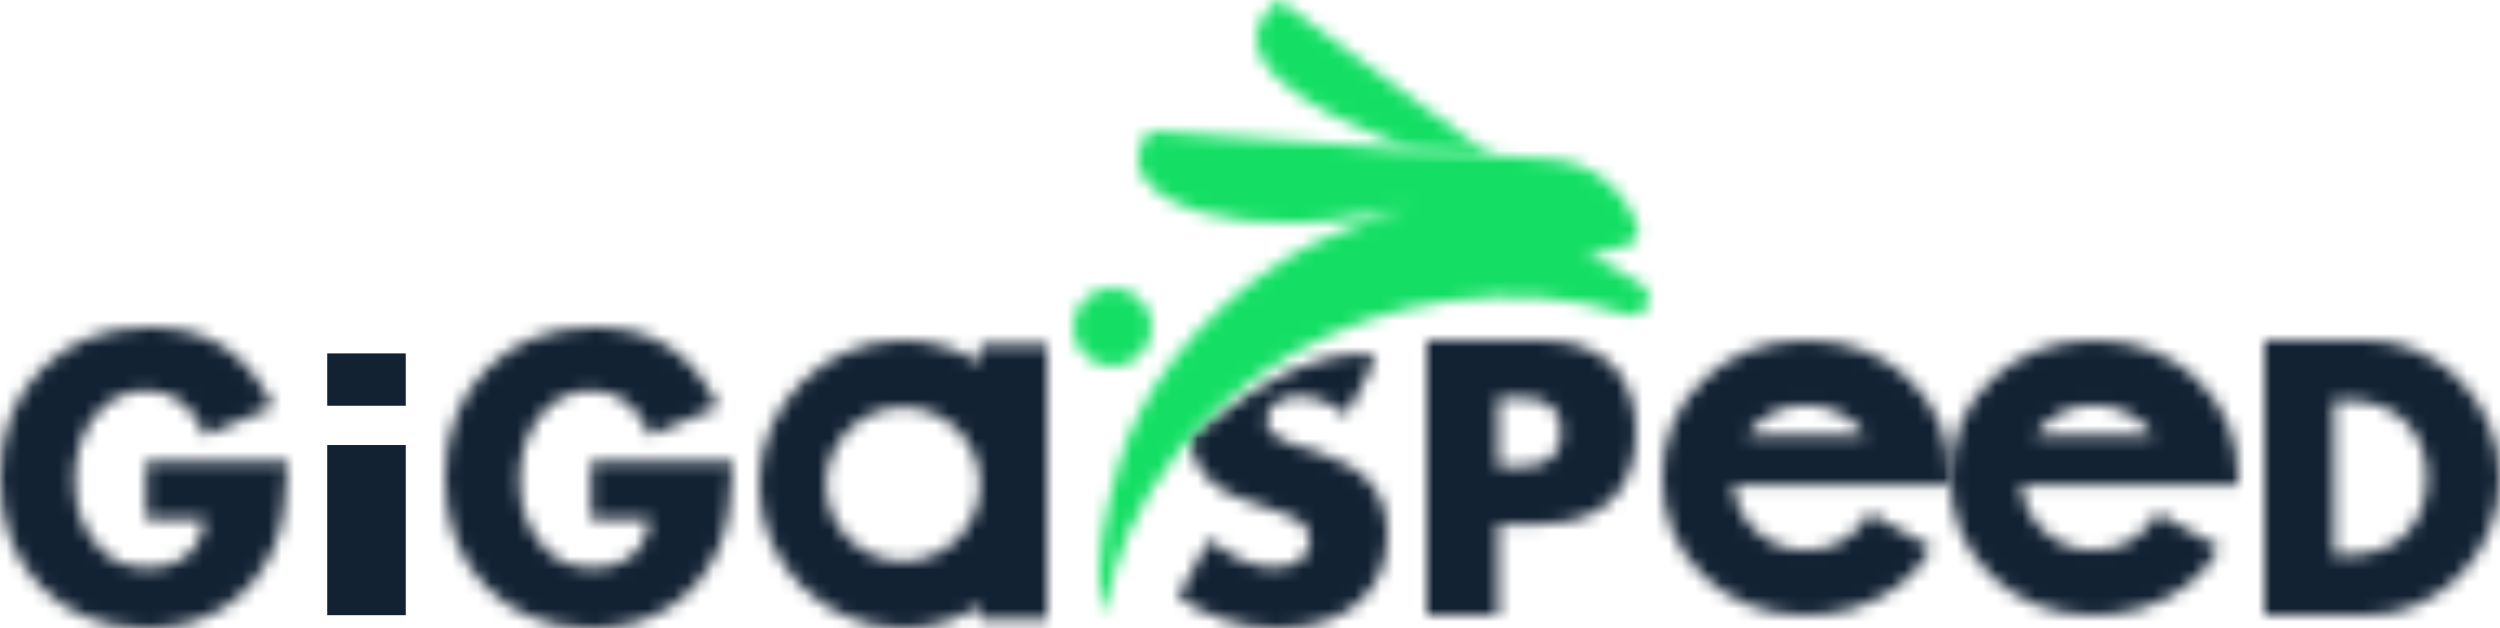
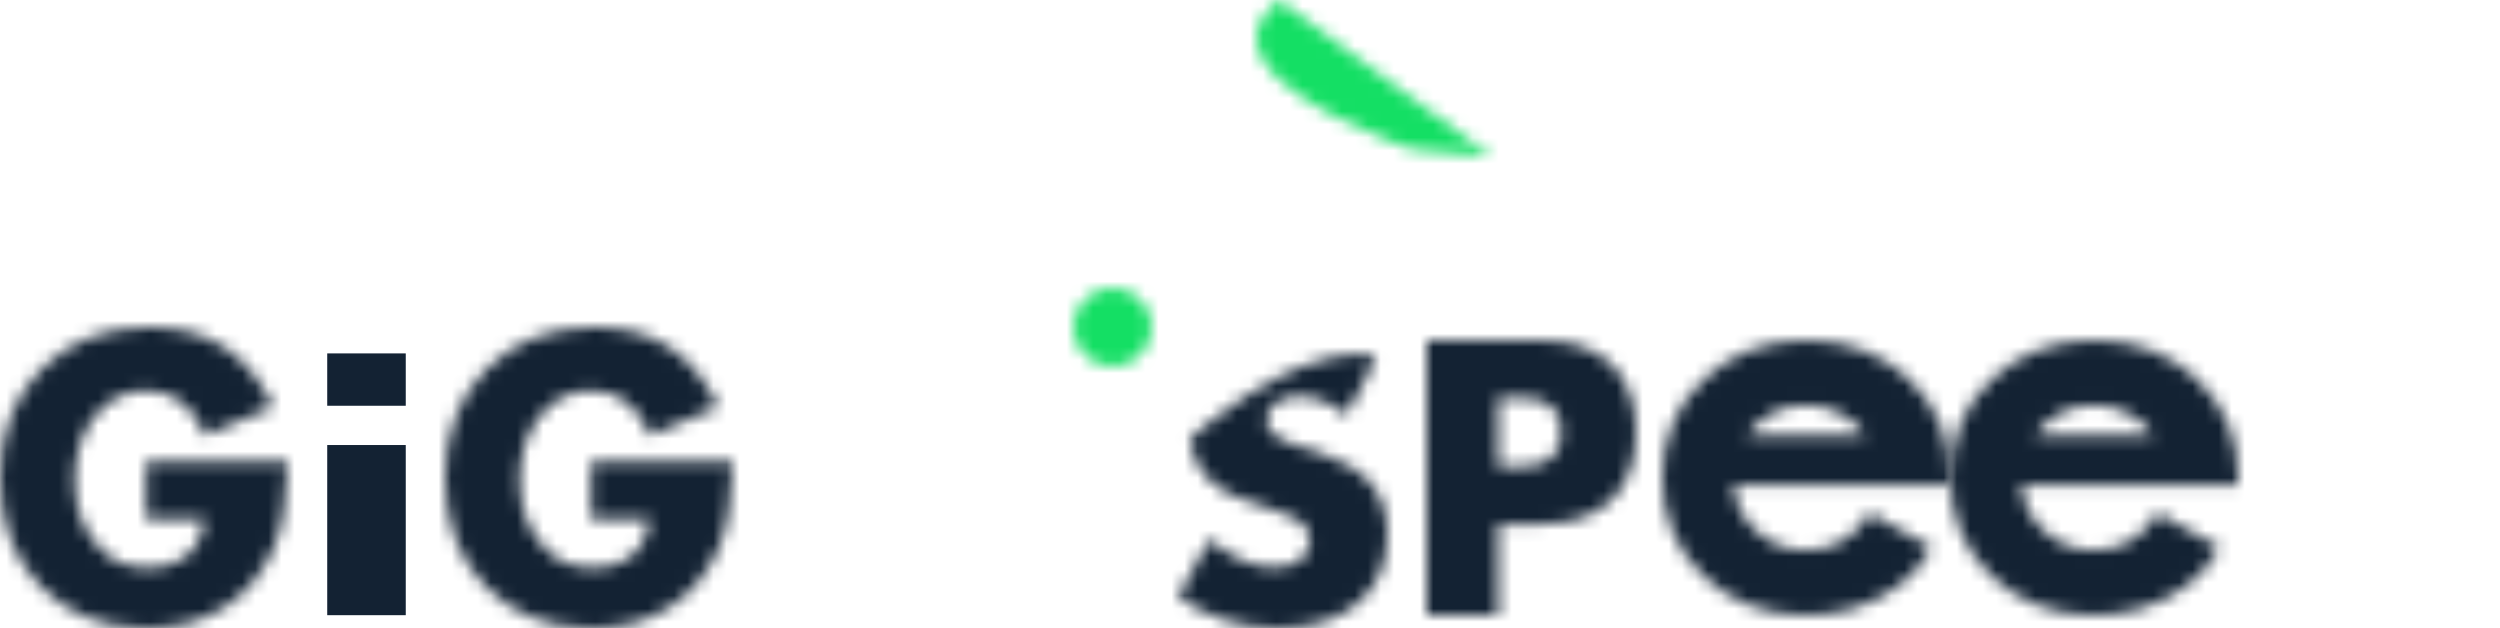
<svg xmlns="http://www.w3.org/2000/svg" xmlns:xlink="http://www.w3.org/1999/xlink" width="191px" height="48px" viewBox="0 0 191 48" version="1.1">
  <title>Group 36</title>
  <desc>Created with Sketch.</desc>
  <defs>
    <path d="M3.171,3.194 C1.057,5.324 0,8.098 0,11.516 L0,11.516 C0,14.934 1.039,17.702 3.118,19.821 L3.118,19.821 C5.171,21.915 7.835,22.975 11.107,23 L11.107,23 L11.338,23 C13.538,22.982 15.46,22.454 17.104,21.415 L17.104,21.415 C18.777,20.358 20.044,18.851 20.907,16.895 L20.907,16.895 C21.573,15.36 21.939,13.151 22,10.27 L22,10.27 L11.162,10.27 L11.162,14.639 L15.642,14.639 C15.518,15.565 15.267,16.285 14.887,16.8 L14.887,16.8 C14.087,17.852 12.896,18.378 11.316,18.378 L11.316,18.378 C9.735,18.378 8.493,17.863 7.59,16.832 L7.59,16.832 C6.338,15.486 5.712,13.793 5.712,11.752 L5.712,11.752 C5.712,9.712 6.229,8.051 7.266,6.768 L7.266,6.768 C8.303,5.485 9.601,4.843 11.162,4.843 L11.162,4.843 C13.245,4.843 14.749,5.984 15.672,8.266 L15.672,8.266 L20.876,6.074 C19.881,4.001 18.61,2.472 17.066,1.483 L17.066,1.483 C15.521,0.494 13.635,0 11.408,0 L11.408,0 C8.031,0 5.285,1.065 3.171,3.194 L3.171,3.194 Z" id="path-1" />
    <path d="M3.171,3.194 C1.057,5.324 0,8.098 0,11.516 L0,11.516 C0,14.934 1.039,17.702 3.118,19.821 L3.118,19.821 C5.171,21.915 7.835,22.975 11.107,23 L11.107,23 L11.339,23 C13.539,22.982 15.46,22.454 17.105,21.415 L17.105,21.415 C18.777,20.358 20.045,18.851 20.907,16.895 L20.907,16.895 C21.574,15.36 21.938,13.151 22,10.27 L22,10.27 L11.162,10.27 L11.162,14.639 L15.642,14.639 C15.518,15.565 15.267,16.285 14.887,16.8 L14.887,16.8 C14.086,17.852 12.896,18.378 11.315,18.378 L11.315,18.378 C9.735,18.378 8.493,17.863 7.59,16.832 L7.59,16.832 C6.338,15.486 5.712,13.793 5.712,11.752 L5.712,11.752 C5.712,9.712 6.23,8.051 7.266,6.768 L7.266,6.768 C8.303,5.485 9.601,4.843 11.162,4.843 L11.162,4.843 C13.245,4.843 14.748,5.984 15.672,8.266 L15.672,8.266 L20.876,6.074 C19.881,4.001 18.61,2.472 17.066,1.483 L17.066,1.483 C15.521,0.494 13.635,0 11.408,0 L11.408,0 C8.031,0 5.285,1.065 3.171,3.194 L3.171,3.194 Z" id="path-3" />
    <path d="M3.145,3 C1.048,5 0.001,7.495 0.001,10.486 L0.001,10.486 C0.001,13.476 1.042,15.976 3.123,17.985 L3.123,17.985 C5.205,19.995 7.809,21 10.935,21 L10.935,21 C13.642,21 16.021,20.25 18.07,18.75 L18.07,18.75 C19.078,18.009 19.914,17.038 20.574,15.836 L20.574,15.836 L15.856,13.197 C14.701,15.091 13.08,16.038 10.993,16.038 L10.993,16.038 C9.547,16.038 8.299,15.572 7.251,14.639 L7.251,14.639 C6.202,13.706 5.591,12.518 5.417,11.076 L5.417,11.076 L21.972,11.076 C21.991,10.884 22,10.668 22,10.428 L22,10.428 C22,7.456 20.952,4.976 18.855,2.985 L18.855,2.985 C16.759,0.995 14.14,0 11,0 L11,0 C7.86,0 5.242,1 3.145,3 L3.145,3 Z M10.993,4.961 C11.915,4.961 12.78,5.168 13.585,5.582 L13.585,5.582 C14.39,5.995 15.05,6.566 15.565,7.298 L15.565,7.298 L6.436,7.298 C7.571,5.74 9.091,4.961 10.993,4.961 L10.993,4.961 Z" id="path-5" />
    <path d="M3.145,3 C1.048,5 0,7.495 0,10.486 L0,10.486 C0,13.476 1.041,15.976 3.123,17.985 L3.123,17.985 C5.205,19.995 7.809,21 10.934,21 L10.934,21 C13.643,21 16.021,20.25 18.07,18.75 L18.07,18.75 C19.078,18.009 19.913,17.038 20.573,15.836 L20.573,15.836 L15.855,13.197 C14.701,15.091 13.081,16.038 10.993,16.038 L10.993,16.038 C9.546,16.038 8.3,15.572 7.252,14.639 L7.252,14.639 C6.202,13.706 5.591,12.518 5.417,11.076 L5.417,11.076 L21.972,11.076 C21.991,10.884 22,10.668 22,10.428 L22,10.428 C22,7.456 20.952,4.976 18.855,2.985 L18.855,2.985 C16.759,0.995 14.14,0 11,0 L11,0 C7.86,0 5.242,1 3.145,3 L3.145,3 Z M10.993,4.961 C11.915,4.961 12.779,5.168 13.585,5.582 L13.585,5.582 C14.391,5.995 15.051,6.566 15.565,7.298 L15.565,7.298 L6.436,7.298 C7.572,5.74 9.091,4.961 10.993,4.961 L10.993,4.961 Z" id="path-7" />
    <path d="M14.247,0 C8.001,0 1.612,5.952 0.934,6.5 L0.934,6.5 C1,7.174 1.156,7.757 1.395,8.245 L1.395,8.245 C1.731,8.927 2.169,9.488 2.718,9.937 L2.718,9.937 C3.263,10.386 3.883,10.744 4.583,11.016 L4.583,11.016 C5.282,11.288 5.994,11.534 6.725,11.758 L6.725,11.758 C7.336,11.961 7.859,12.151 8.288,12.315 L8.288,12.315 C8.717,12.484 9.067,12.669 9.337,12.864 L9.337,12.864 C9.603,13.057 9.798,13.273 9.913,13.507 L9.913,13.507 C10.028,13.74 10.086,14.015 10.086,14.335 L10.086,14.335 C10.086,14.858 9.859,15.324 9.407,15.734 L9.407,15.734 C8.956,16.143 8.275,16.351 7.354,16.351 L7.354,16.351 C6.553,16.351 5.738,16.174 4.915,15.816 L4.915,15.816 C4.091,15.462 3.258,14.922 2.413,14.193 L2.413,14.193 L0,18.617 C2.338,20.206 4.874,21 7.615,21 L7.615,21 C8.935,21 10.117,20.823 11.161,20.482 L11.161,20.482 C12.202,20.137 13.083,19.649 13.804,19.023 L13.804,19.023 C14.521,18.397 15.066,17.646 15.438,16.77 L15.438,16.77 C15.814,15.893 16,14.914 16,13.831 L16,13.831 C16,12.225 15.575,10.921 14.721,9.924 L14.721,9.924 C13.871,8.927 12.525,8.129 10.687,7.529 L10.687,7.529 C10.227,7.381 9.763,7.239 9.292,7.109 L9.292,7.109 C8.823,6.98 8.403,6.824 8.031,6.648 L8.031,6.648 C7.655,6.471 7.354,6.259 7.124,6.018 L7.124,6.018 C6.893,5.776 6.782,5.465 6.782,5.093 L6.782,5.093 C6.782,4.55 7.008,4.114 7.469,3.776 L7.469,3.776 C7.929,3.441 8.523,3.272 9.249,3.272 L9.249,3.272 C9.824,3.272 10.418,3.389 11.033,3.622 L11.033,3.622 C11.643,3.854 12.255,4.213 12.87,4.702 L12.87,4.702 L15.111,0.414 C14.827,0.268 14.543,0.13 14.251,0 L14.251,0 L14.247,0 Z" id="path-9" />
    <path d="M0,0.001 L0,21 L5.46,21 L5.46,14.04 L8.695,14.04 C11.055,14.04 12.864,13.426 14.118,12.198 L14.118,12.198 C15.373,10.975 16,9.248 16,7.02 L16,7.02 C16,4.792 15.373,3.062 14.118,1.838 L14.118,1.838 C12.864,0.614 11.055,0.001 8.695,0.001 L8.695,0.001 L0,0.001 Z M5.46,4.401 L7.274,4.401 C9.28,4.401 10.286,5.272 10.286,7.02 L10.286,7.02 C10.286,8.763 9.28,9.639 7.274,9.639 L7.274,9.639 L5.46,9.639 L5.46,4.401 Z" id="path-11" />
    <path d="M0,0.001 L0,21 L7.896,21 C9.311,21 10.633,20.712 11.858,20.137 L11.858,20.137 C13.085,19.561 14.155,18.793 15.07,17.827 L15.07,17.827 C15.989,16.861 16.707,15.741 17.224,14.469 L17.224,14.469 C17.74,13.198 18,11.876 18,10.502 L18,10.502 C18,9.107 17.735,7.776 17.21,6.505 L17.21,6.505 C16.682,5.229 15.96,4.118 15.045,3.16 L15.045,3.16 C14.126,2.203 13.055,1.438 11.829,0.863 L11.829,0.863 C10.631,0.301 9.352,0.013 7.989,0.001 L7.989,0.001 L0,0.001 Z M5.335,4.625 L6.561,4.625 C7.468,4.625 8.286,4.77 9.013,5.071 L9.013,5.071 C9.738,5.367 10.351,5.775 10.851,6.295 L10.851,6.295 C11.351,6.814 11.736,7.436 12.01,8.162 L12.01,8.162 C12.278,8.884 12.417,9.665 12.417,10.502 L12.417,10.502 C12.417,11.357 12.282,12.138 12.022,12.855 L12.022,12.855 C11.758,13.568 11.376,14.186 10.877,14.706 L10.877,14.706 C10.377,15.225 9.764,15.633 9.037,15.933 L9.037,15.933 C8.312,16.23 7.489,16.375 6.561,16.375 L6.561,16.375 L5.335,16.375 L5.335,4.625 Z" id="path-13" />
    <path d="M0,10.999 C0,17.066 4.934,22 11,22 L11,22 C13.164,22 15.178,21.363 16.881,20.28 L16.881,20.28 L16.881,21.326 L22,21.326 L22,0.319 L16.881,0.319 L16.881,1.72 C15.178,0.637 13.164,0.001 11,0.001 L11,0.001 C4.934,0.001 0,4.934 0,10.999 L0,10.999 Z M5.119,10.999 C5.119,7.757 7.758,5.119 11,5.119 L11,5.119 C14.242,5.119 16.881,7.757 16.881,10.999 L16.881,10.999 C16.881,14.243 14.242,16.881 11,16.881 L11,16.881 C7.758,16.881 5.119,14.243 5.119,10.999 L5.119,10.999 Z" id="path-15" />
-     <path d="M2.971,2.374 C3.136,4.071 4.984,5.428 7.811,6.235 L7.811,6.235 C9.818,6.806 12.319,7.099 15.063,7.039 L15.063,7.039 C15.927,7.021 16.817,6.967 17.721,6.875 L17.721,6.875 C19.836,6.66 21.824,6.263 23.594,5.731 L23.594,5.731 C23.259,5.852 22.924,5.975 22.587,6.101 L22.587,6.101 C19.515,7.27 16.813,8.173 14.223,9.791 L14.223,9.791 C7.131,14.221 3.009,20.369 1.576,25.2 L1.576,25.2 C0.538,28.696 -0.661,33.725 0.435,37 L0.435,37 C0.929,32.855 2.805,28.666 5.782,24.847 L5.782,24.847 C10.896,18.288 18.386,14.15 26.527,13.012 L26.527,13.012 C31.514,12.316 36.268,12.676 40.339,14.031 L40.339,14.031 C41.706,14.486 42.639,12.628 41.466,11.78 L41.466,11.78 C40.197,10.862 38.773,10.1 37.223,9.5 L37.223,9.5 C38.367,9.326 39.488,9.036 40.573,8.623 L40.573,8.623 C41.066,8.435 41.315,7.878 41.132,7.377 L41.132,7.377 L41.037,7.12 C40.013,4.317 37.476,2.385 34.551,2.177 L34.551,2.177 L30.456,1.888 L19.018,1.077 L12.181,0.593 L3.817,0 C3.198,0.769 2.892,1.571 2.971,2.374 L2.971,2.374 Z" id="path-17" />
    <path d="M1.727,0.001 C0.528,0.969 0.018,1.933 0.001,2.868 L0.001,2.868 L0.001,2.971 C0.088,7.556 11.883,11.397 11.883,11.397 L11.883,11.397 L18,12 L1.728,0.001 L1.727,0.001 Z" id="path-19" />
    <path d="M2.81,0.006 C1.157,0.111 -0.099,1.536 0.006,3.19 L0.006,3.19 C0.111,4.843 1.536,6.099 3.19,5.994 L3.19,5.994 C4.843,5.889 6.099,4.464 5.994,2.81 L5.994,2.81 C5.893,1.221 4.573,0 3.002,0 L3.002,0 C2.939,0 2.874,0.002 2.81,0.006 L2.81,0.006 Z" id="path-21" />
  </defs>
  <g id="Page-1" stroke="none" stroke-width="1" fill="none" fill-rule="evenodd">
    <g id="Extra-Large-Copy" transform="translate(-255, -115)">
      <g id="Group-36" transform="translate(255, 115)">
        <g id="Group-3" transform="translate(0, 25)">
          <mask id="mask-2" fill="white">
            <use xlink:href="#path-1" />
          </mask>
          <g id="Clip-2" />
          <polygon id="Fill-1" fill="#132233" mask="url(#mask-2)" points="-2.5 25.556 24.5 25.556 24.5 -2.556 -2.5 -2.556" />
        </g>
        <g id="Group-6" transform="translate(34, 25)">
          <mask id="mask-4" fill="white">
            <use xlink:href="#path-3" />
          </mask>
          <g id="Clip-5" />
          <polygon id="Fill-4" fill="#132233" mask="url(#mask-4)" points="-2.5 25.556 24.5 25.556 24.5 -2.556 -2.5 -2.556" />
        </g>
        <g id="Group-9" transform="translate(149, 26)">
          <mask id="mask-6" fill="white">
            <use xlink:href="#path-5" />
          </mask>
          <g id="Clip-8" />
          <polygon id="Fill-7" fill="#132233" mask="url(#mask-6)" points="-2.5 23.5 24.5 23.5 24.5 -2.5 -2.5 -2.5" />
        </g>
        <g id="Group-12" transform="translate(127, 26)">
          <mask id="mask-8" fill="white">
            <use xlink:href="#path-7" />
          </mask>
          <g id="Clip-11" />
          <polygon id="Fill-10" fill="#132233" mask="url(#mask-8)" points="-2.5 23.5 24.5 23.5 24.5 -2.5 -2.5 -2.5" />
        </g>
        <g id="Group-15" transform="translate(90, 27)">
          <mask id="mask-10" fill="white">
            <use xlink:href="#path-9" />
          </mask>
          <g id="Clip-14" />
          <polygon id="Fill-13" fill="#132233" mask="url(#mask-10)" points="-2.581 23.5 18.581 23.5 18.581 -2.5 -2.581 -2.5" />
        </g>
        <g id="Group-18" transform="translate(109, 26)">
          <mask id="mask-12" fill="white">
            <use xlink:href="#path-11" />
          </mask>
          <g id="Clip-17" />
          <polygon id="Fill-16" fill="#132233" mask="url(#mask-12)" points="-2.5 23.5 18.5 23.5 18.5 -2.5 -2.5 -2.5" />
        </g>
        <g id="Group-21" transform="translate(173, 26)">
          <mask id="mask-14" fill="white">
            <use xlink:href="#path-13" />
          </mask>
          <g id="Clip-20" />
-           <polygon id="Fill-19" fill="#132233" mask="url(#mask-14)" points="-2.432 23.5 20.432 23.5 20.432 -2.5 -2.432 -2.5" />
        </g>
        <g id="Group-24" transform="translate(58, 26)">
          <mask id="mask-16" fill="white">
            <use xlink:href="#path-15" />
          </mask>
          <g id="Clip-23" />
-           <polygon id="Fill-22" fill="#132233" mask="url(#mask-16)" points="-2.5 24.5 24.5 24.5 24.5 -2.5 -2.5 -2.5" />
        </g>
        <g id="Group-27" transform="translate(84, 10)">
          <mask id="mask-18" fill="white">
            <use xlink:href="#path-17" />
          </mask>
          <g id="Clip-26" />
          <polygon id="Fill-25" fill="#14DF64" mask="url(#mask-18)" points="-2.471 39.534 44.471 39.534 44.471 -2.534 -2.471 -2.534" />
        </g>
        <g id="Group-30" transform="translate(96, 0)">
          <mask id="mask-20" fill="white">
            <use xlink:href="#path-19" />
          </mask>
          <g id="Clip-29" />
          <polygon id="Fill-28" fill="#14DF64" mask="url(#mask-20)" points="-2.5 14.5 20.5 14.5 20.5 -2.5 -2.5 -2.5" />
        </g>
        <g id="Group-33" transform="translate(82, 22)">
          <mask id="mask-22" fill="white">
            <use xlink:href="#path-21" />
          </mask>
          <g id="Clip-32" />
          <polygon id="Fill-31" fill="#14DF64" mask="url(#mask-22)" points="-2.308 8.308 8.308 8.308 8.308 -2.308 -2.308 -2.308" />
        </g>
        <polygon id="Fill-34" fill="#132233" points="25 47 31 47 31 34 25 34" />
        <polygon id="Fill-35" fill="#132233" points="25 31 31 31 31 27 25 27" />
      </g>
    </g>
  </g>
</svg>